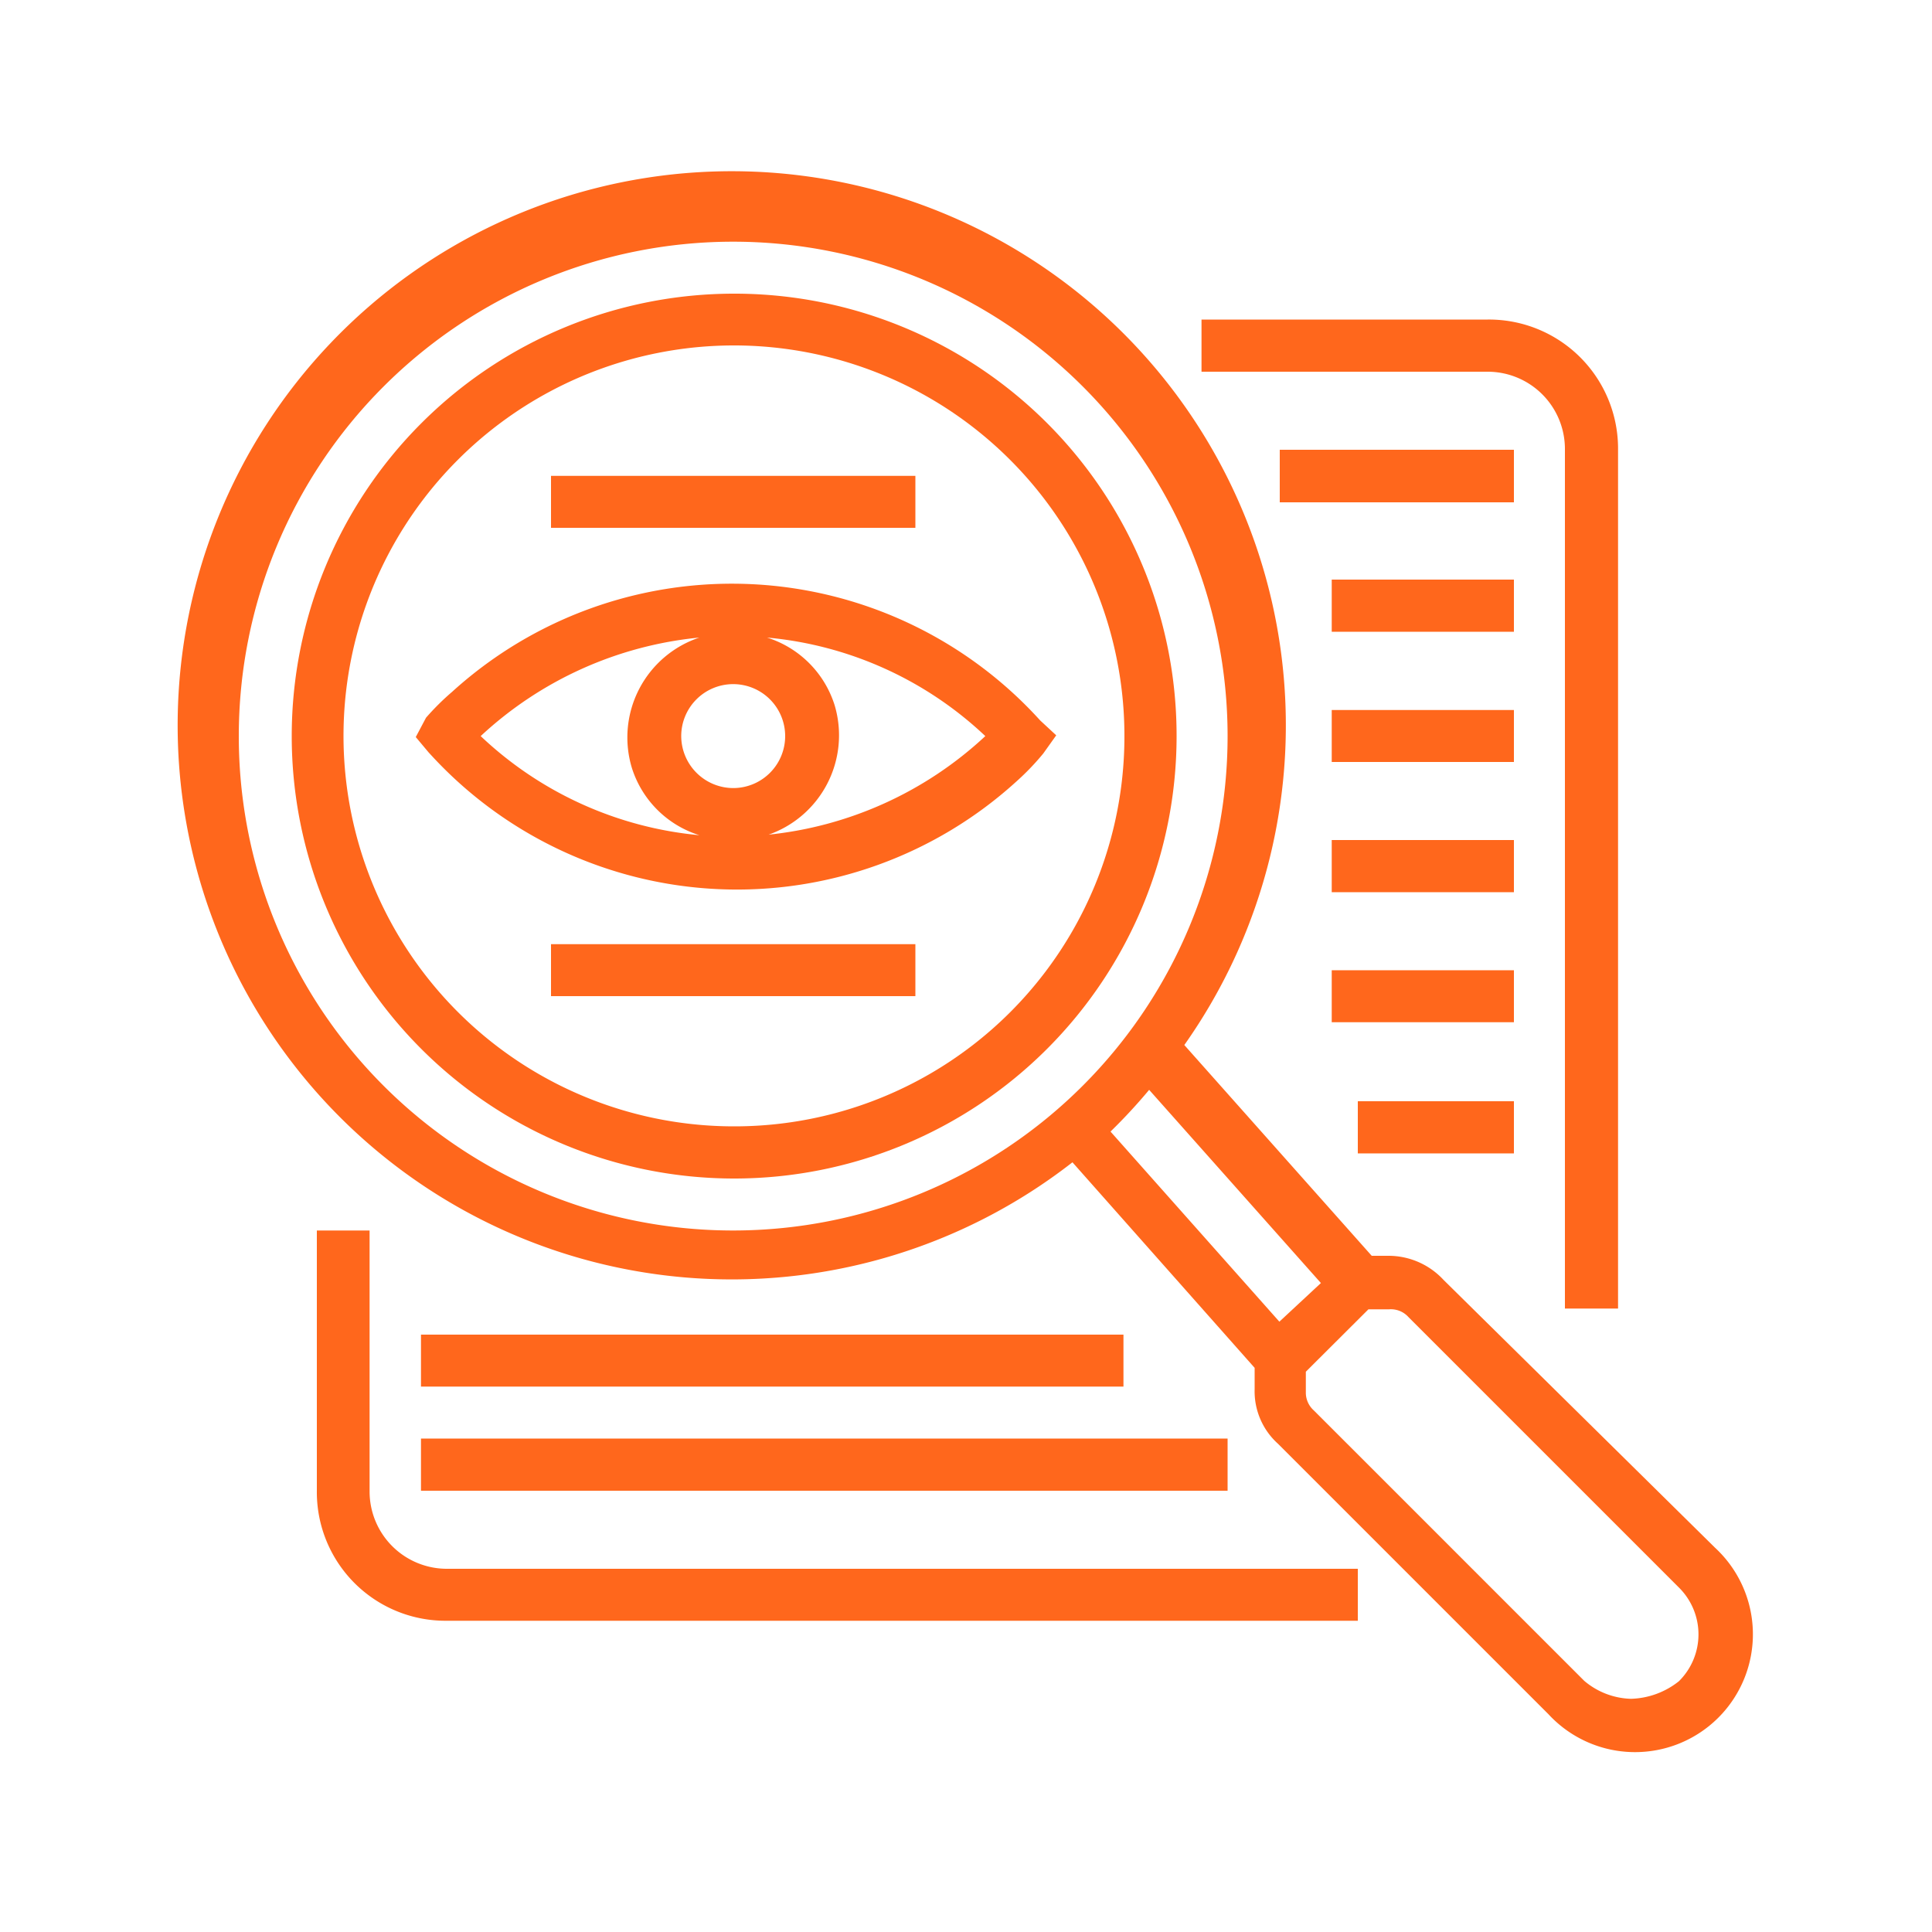
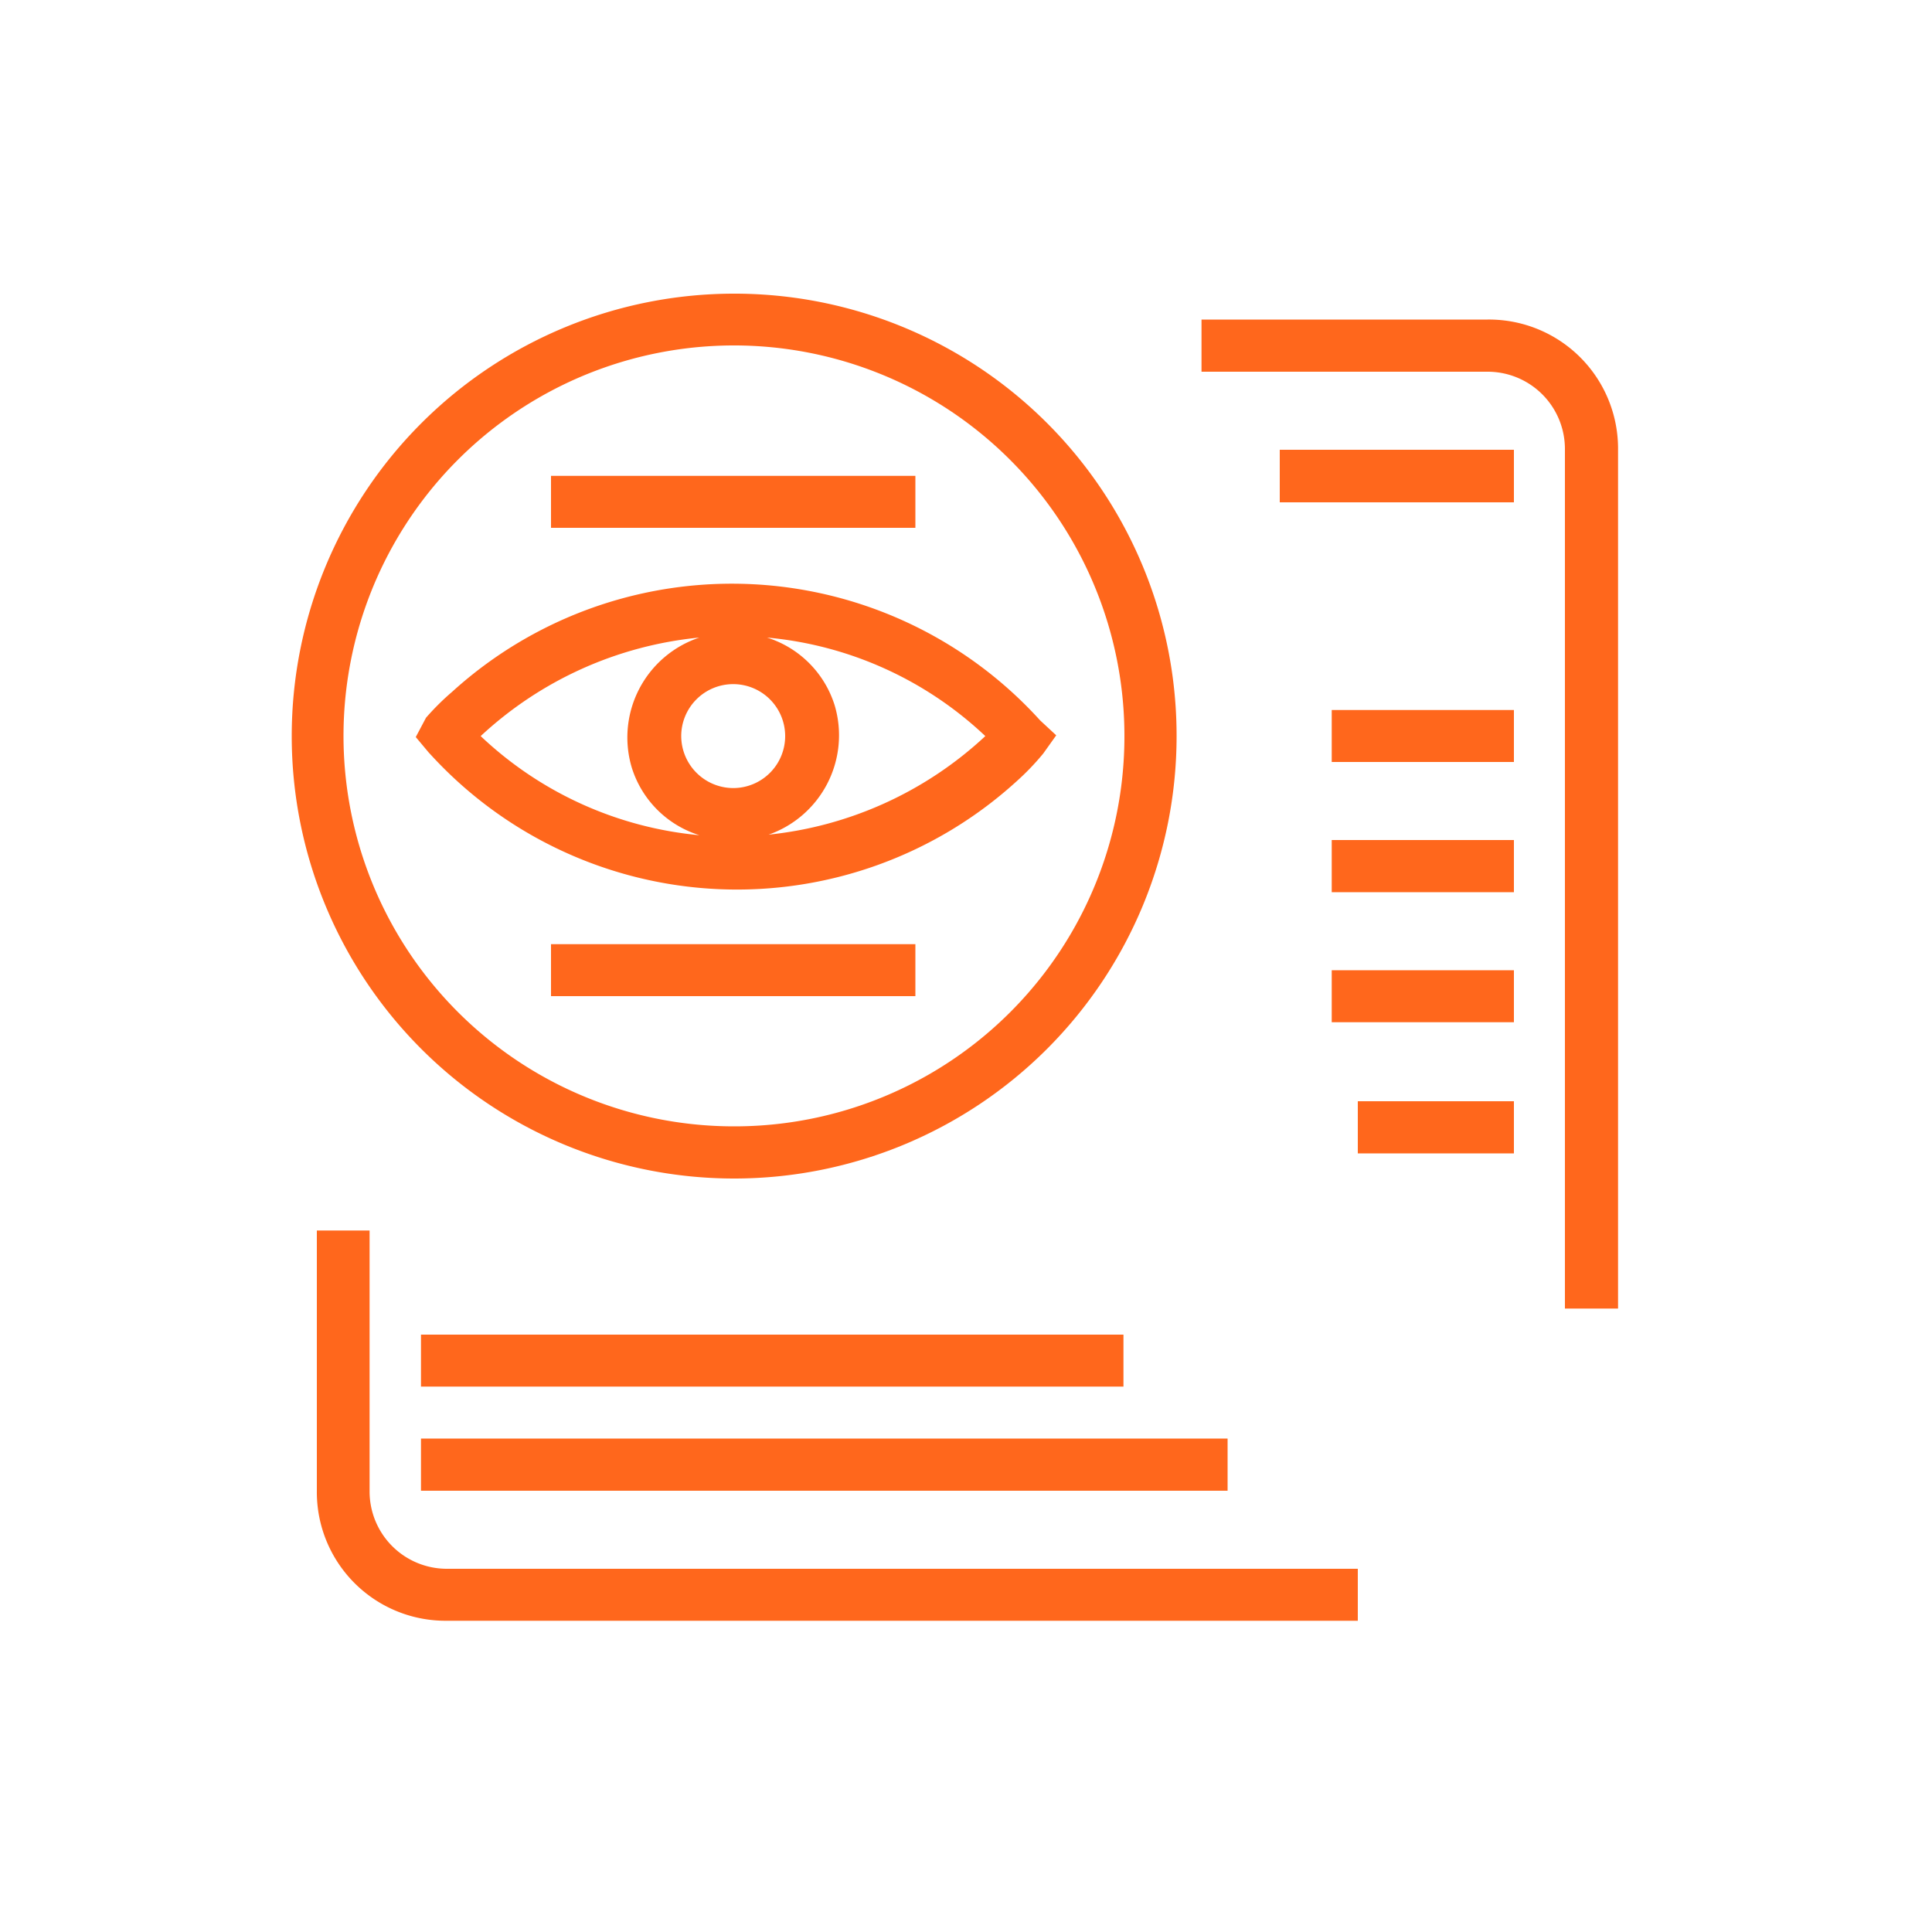
<svg xmlns="http://www.w3.org/2000/svg" id="Capa_1" data-name="Capa 1" width="100" height="100" viewBox="0 0 100 100">
  <path d="M53.84,37.29A21.53,21.53,0,0,0,23.4,35.81a13.06,13.06,0,0,0-1.35,1.34l-.53,1,.67.8.13.14a21.49,21.49,0,0,0,30.31,1.34A13.06,13.06,0,0,0,54,39l.67-.94Zm-18.58.81A2.69,2.69,0,1,1,38,40.79,2.7,2.7,0,0,1,35.26,38.1ZM36.2,33a5.45,5.45,0,0,0-3.5,6.73,5.33,5.33,0,0,0,3.5,3.5A19,19,0,0,1,24.88,38.1,19.36,19.36,0,0,1,36.2,33Zm3.5,10.23a5.45,5.45,0,0,0,3.5-6.73A5.35,5.35,0,0,0,39.7,33,18.93,18.93,0,0,1,51,38.1,19.36,19.36,0,0,1,39.7,43.21Z" style="fill:#ff671c" />
  <path d="M38,15.2a22.9,22.9,0,1,0,22.9,22.9A22.88,22.88,0,0,0,38,15.2Zm0,43.1a20.21,20.21,0,1,1,20.2-20.2A20.18,20.18,0,0,1,38,58.3Z" style="fill:#ff671c" />
  <path d="M83.75,67.73V23.28A6.68,6.68,0,0,0,77,16.54H62.19v2.7H77a4,4,0,0,1,4,4V67.73Z" style="fill:#ff671c" />
  <path d="M16.4,63.69V77.16a6.66,6.66,0,0,0,6.73,6.73H70.28V81.2H23.13a4,4,0,0,1-4-4V63.69Z" style="fill:#ff671c" />
  <path d="M66.24,23.28H78.36V26H66.24Z" style="fill:#ff671c" />
-   <path d="M68.93,30h9.43v2.7H68.93Z" style="fill:#ff671c" />
  <path d="M68.93,36.75h9.43v2.69H68.93Z" style="fill:#ff671c" />
  <path d="M68.93,43.48h9.43v2.7H68.93Z" style="fill:#ff671c" />
  <path d="M68.93,50.22h9.43v2.69H68.93Z" style="fill:#ff671c" />
  <path d="M70.28,57h8.08v2.7H70.28Z" style="fill:#ff671c" />
  <path d="M21.79,69.08H58.15v2.69H21.79Z" style="fill:#ff671c" />
  <path d="M21.79,74.46H63.54v2.7H21.79Z" style="fill:#ff671c" />
  <path d="M28.52,48.87H47.38v2.69H28.52Z" style="fill:#ff671c" />
  <path d="M28.52,24.63H47.38v2.69H28.52Z" style="fill:#ff671c" />
-   <path d="M74.72,66.25A3.88,3.88,0,0,0,71.89,65H71l-9.7-10.91a28.68,28.68,0,1,0-5.79,6.07l9.43,10.64V71.9a3.65,3.65,0,0,0,1.21,2.83l14,14a6.1,6.1,0,1,0,8.62-8.62ZM12.36,38.1A25.59,25.59,0,1,1,38,63.69,25.58,25.58,0,0,1,12.36,38.1ZM57.48,58.57a28.65,28.65,0,0,0,2-2.16l8.89,10-2.15,2ZM84.42,87.93A3.9,3.9,0,0,1,82,87L68,73a1.23,1.23,0,0,1-.41-.94V71l3.24-3.23h1.07a1.22,1.22,0,0,1,1,.4l14,14a3.41,3.41,0,0,1,0,4.85A4.16,4.16,0,0,1,84.42,87.93Z" style="fill:#ff671c" />
</svg>